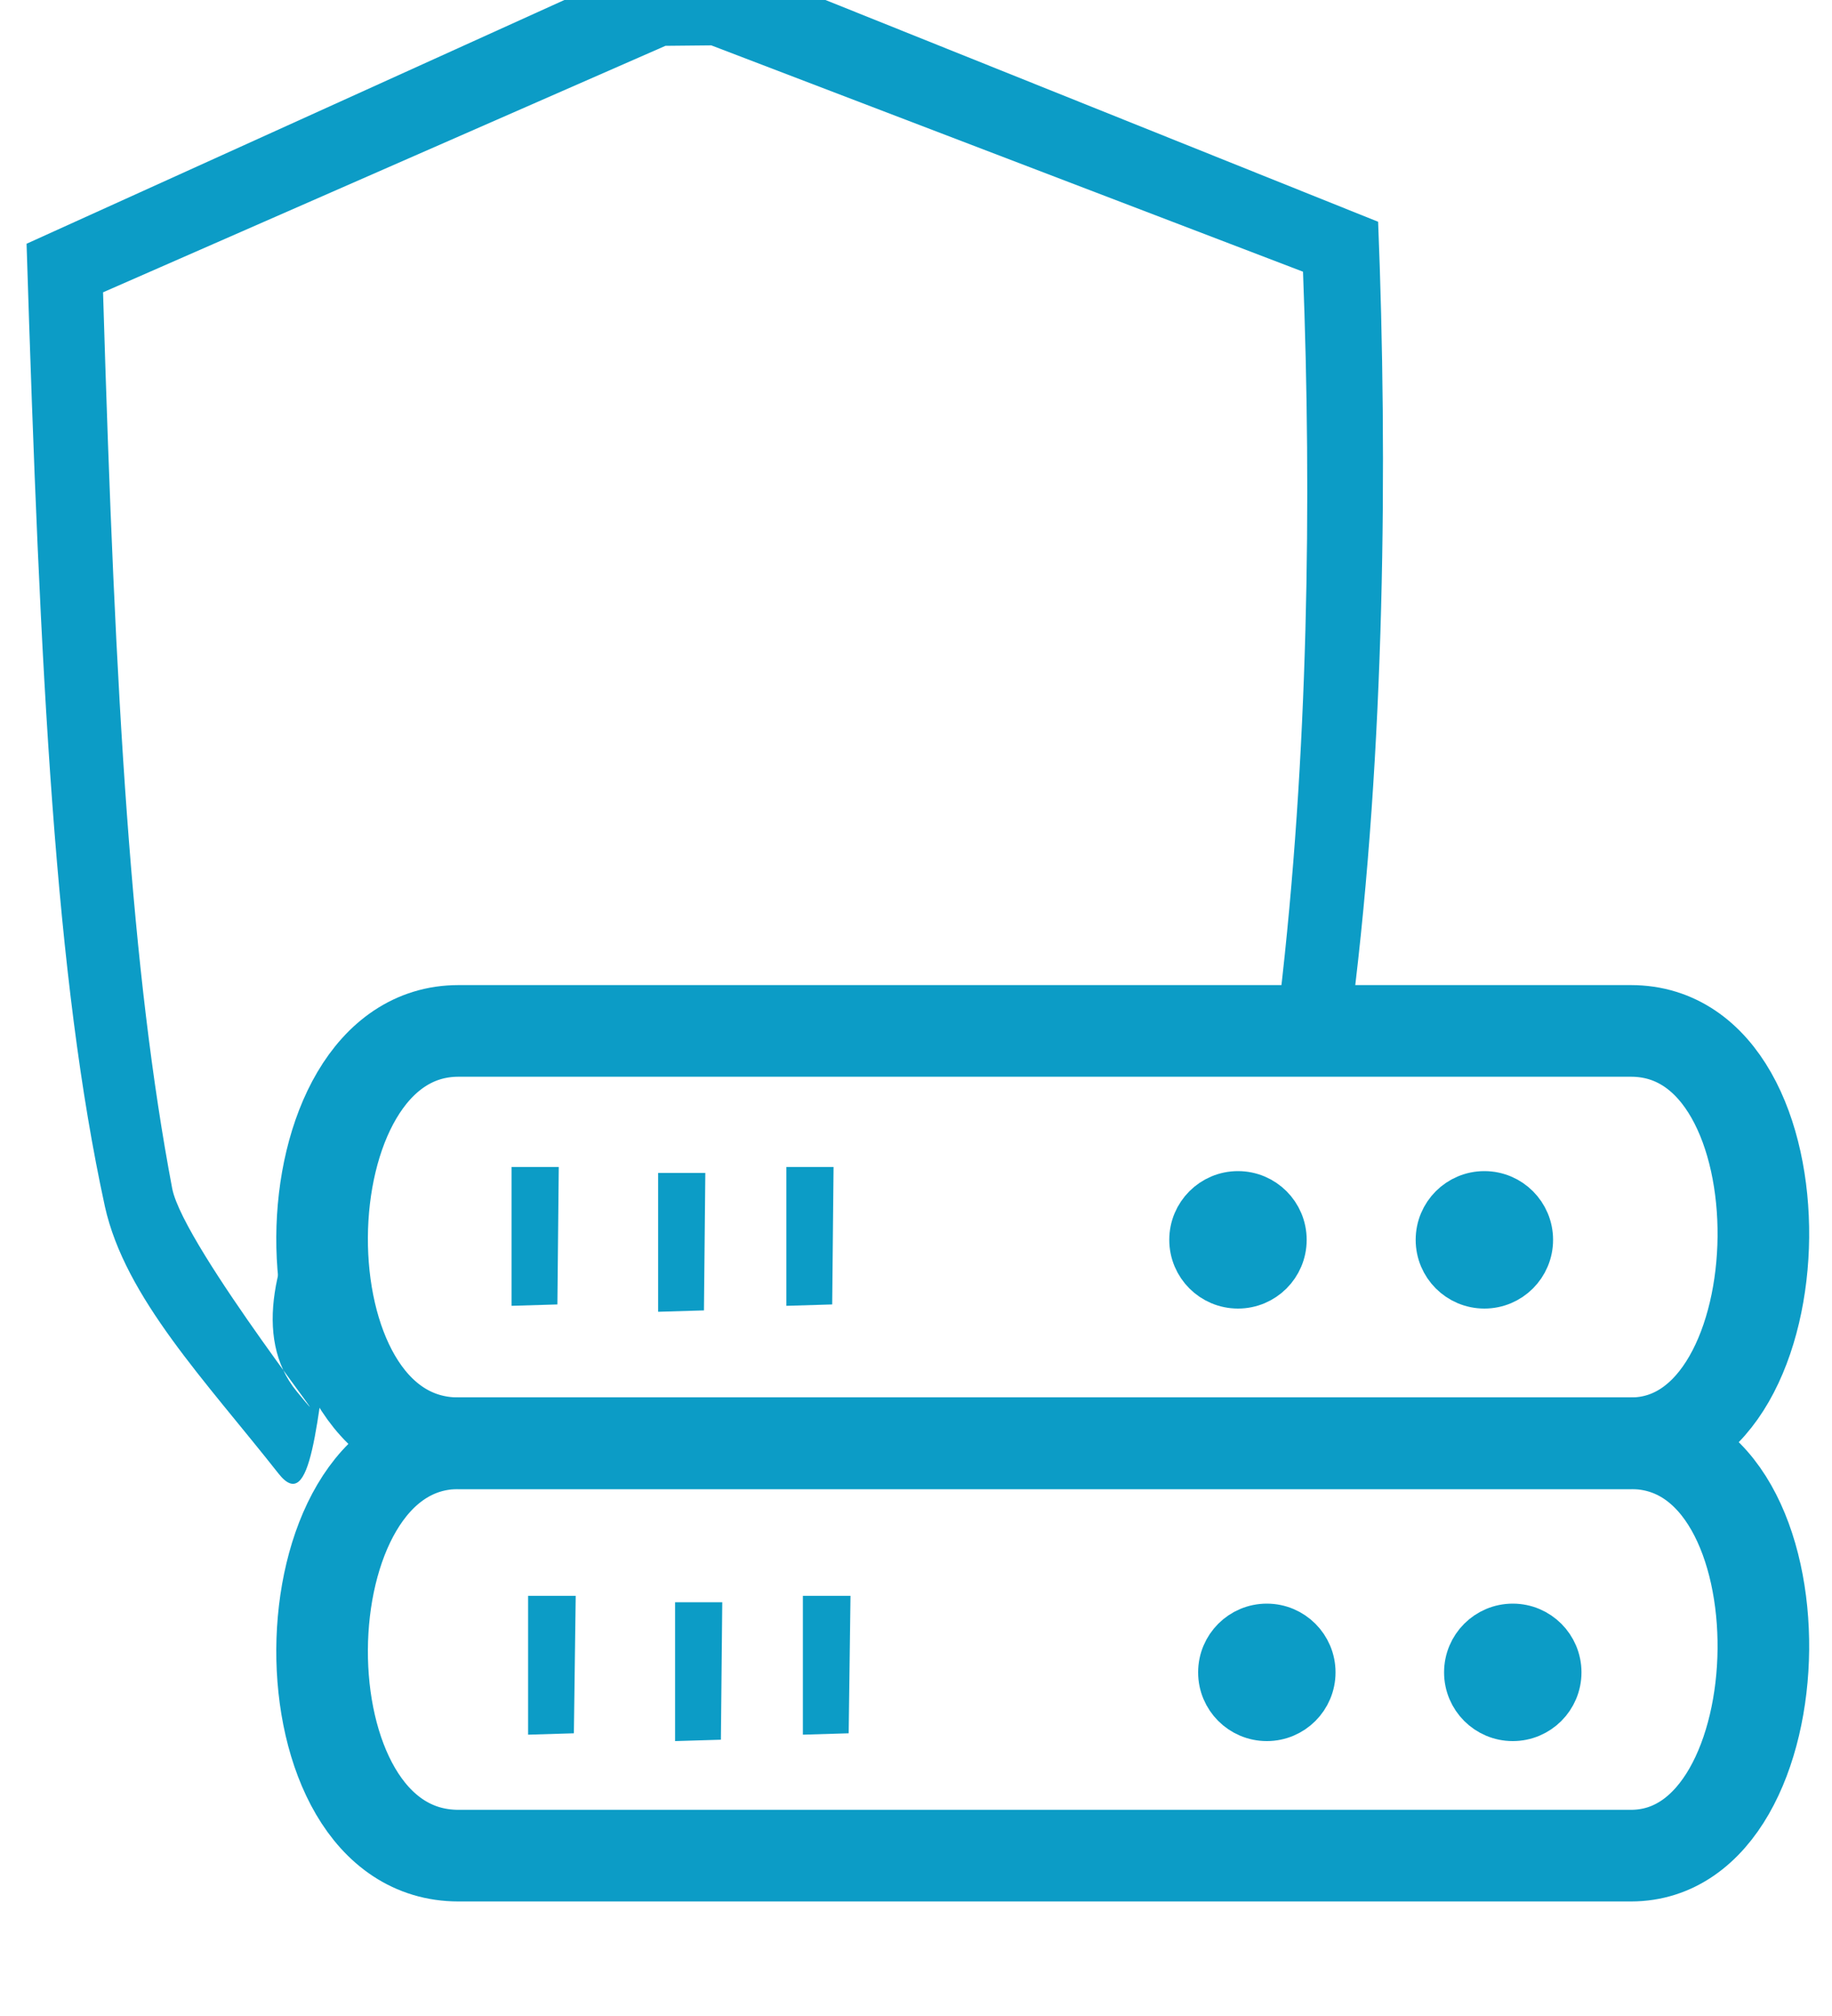
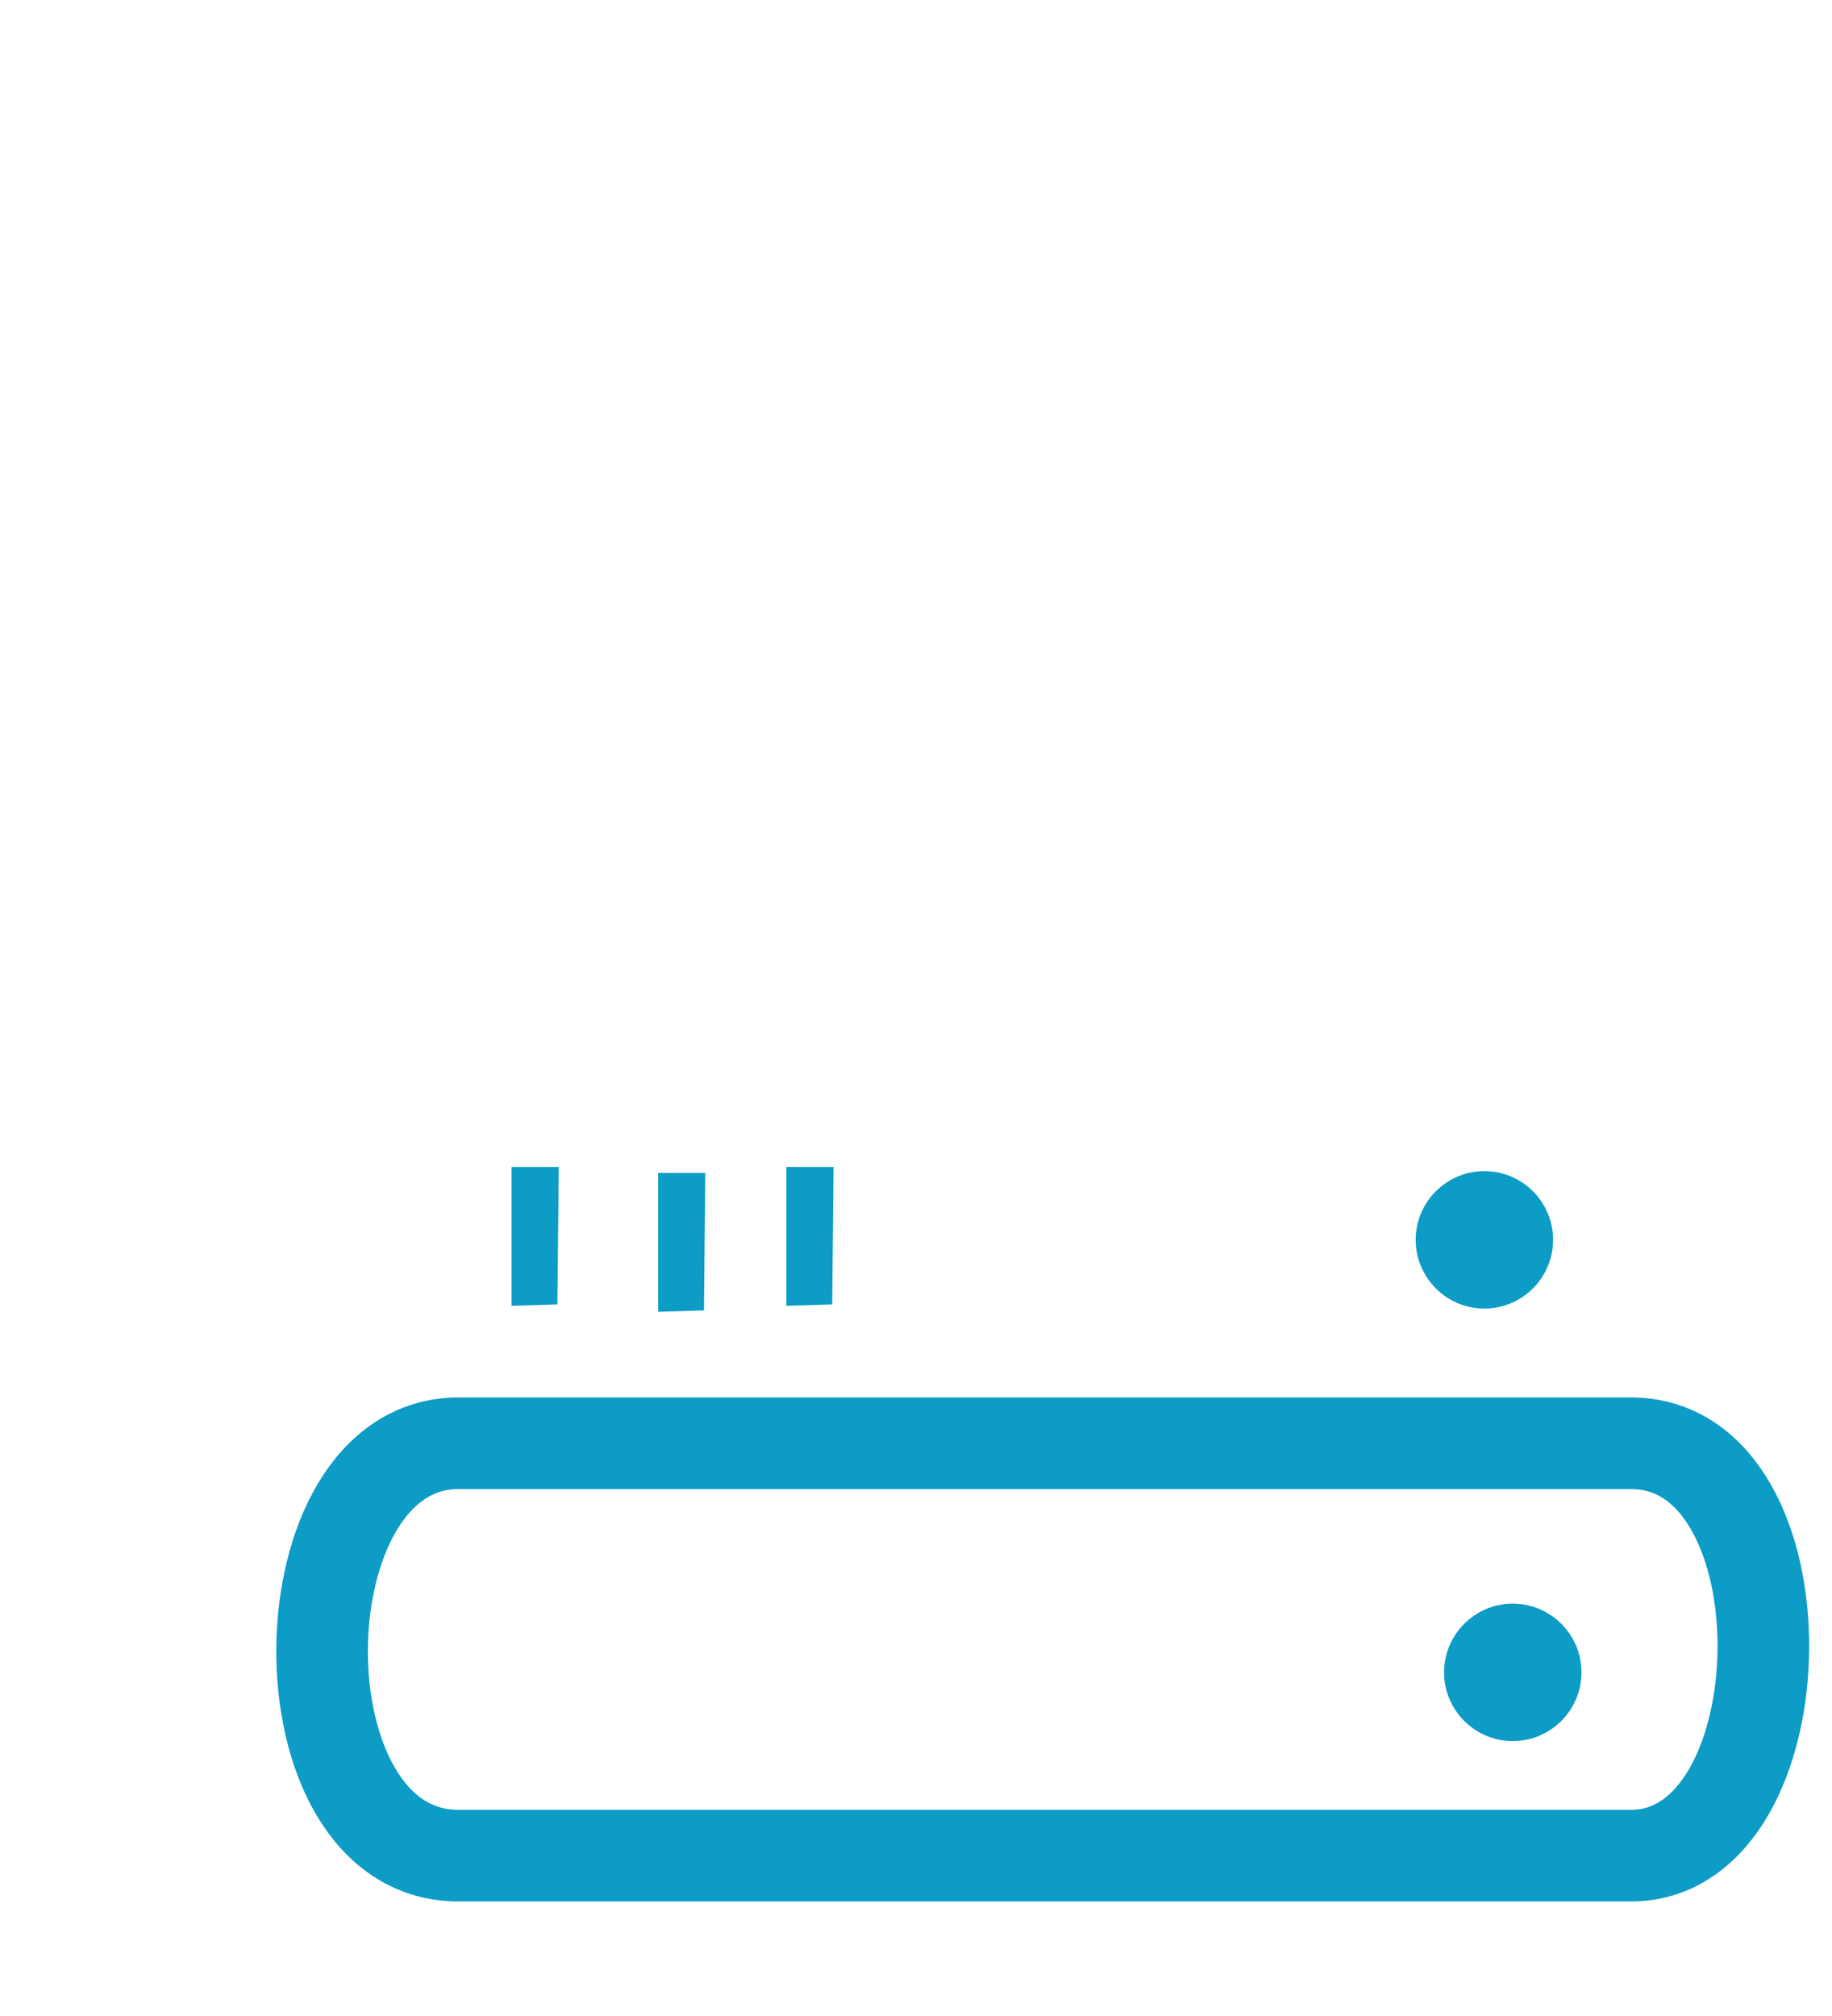
<svg xmlns="http://www.w3.org/2000/svg" xml:space="preserve" width="40px" height="44px" version="1.1" style="shape-rendering:geometricPrecision; text-rendering:geometricPrecision; image-rendering:optimizeQuality; fill-rule:evenodd; clip-rule:evenodd" viewBox="0 0 40 44">
  <defs>
    <style type="text/css">
   
    .str0 {stroke:#0C9CC6;stroke-width:2;stroke-miterlimit:22.926}
    .str1 {stroke:#0C9CC6;stroke-miterlimit:22.926}
    .fil1 {fill:none}
    .fil0 {fill:#0C9CC6}
   
  </style>
  </defs>
  <g id="Capa_x0020_1">
-     <path class="fil0" d="M6.08 32.16c-1.59,-2.02 -3.35,-3.84 -3.79,-5.83 -1.08,-4.96 -1.41,-11.47 -1.71,-21.01l13.95 -6.32 1 0 14.56 5.84c0.21,5.23 0.15,11.53 -0.56,17.16 -0.02,0.22 -0.06,0.44 -0.09,0.65 -4.39,-0.09 -17.09,-1.25 -19.55,-0.15 -3.36,1.5 -2.36,11.5 -3.81,9.66zm0.4 -1.79c1.33,1.62 -2.47,-3.14 -2.72,-4.43 -0.89,-4.7 -1.24,-10.51 -1.51,-19.56l12.28 -5.38 1 -0.01 12.92 4.94c0.19,4.96 0.12,10.58 -0.51,15.91 -5.35,-0.09 -14.35,-0.15 -18.05,0.66 -1.36,0.5 -5.36,5.5 -3.41,7.87z" />
-     <path class="fil1 str0" d="M10.01 22.5l25.6 0c3.94,0 3.77,9 0,9l-25.6 0c-4.02,0 -3.92,-9 0,-9z" />
    <path class="fil1 str0" d="M10.01 31.5l25.6 0c3.94,0 3.77,9 0,9l-25.6 0c-4.02,0 -3.92,-9 0,-9z" />
    <circle class="fil0 str1" cx="32.41" cy="27.06" r="1" />
-     <circle class="fil0 str1" cx="27.03" cy="27.06" r="1" />
    <circle class="fil0 str1" cx="33.03" cy="36.5" r="1" />
-     <circle class="fil0 str1" cx="27.66" cy="36.5" r="1" />
    <path class="fil0" d="M17.17 28.5l1 -0.03 0.03 -3 -1.03 0 0 3.03zm-2.8 0.13l1 -0.03 0.03 -3 -1.03 0 0 3.03zm-3.2 -0.13l1 -0.03 0.03 -3 -1.03 0 0 3.03z" />
-     <path class="fil0" d="M17.53 37.86l1 -0.03 0.04 -3 -1.04 0 0 3.03zm-2.79 0.14l1 -0.03 0.03 -3 -1.03 0 0 3.03zm-3.21 -0.14l1 -0.03 0.04 -3 -1.04 0 0 3.03z" />
  </g>
</svg>